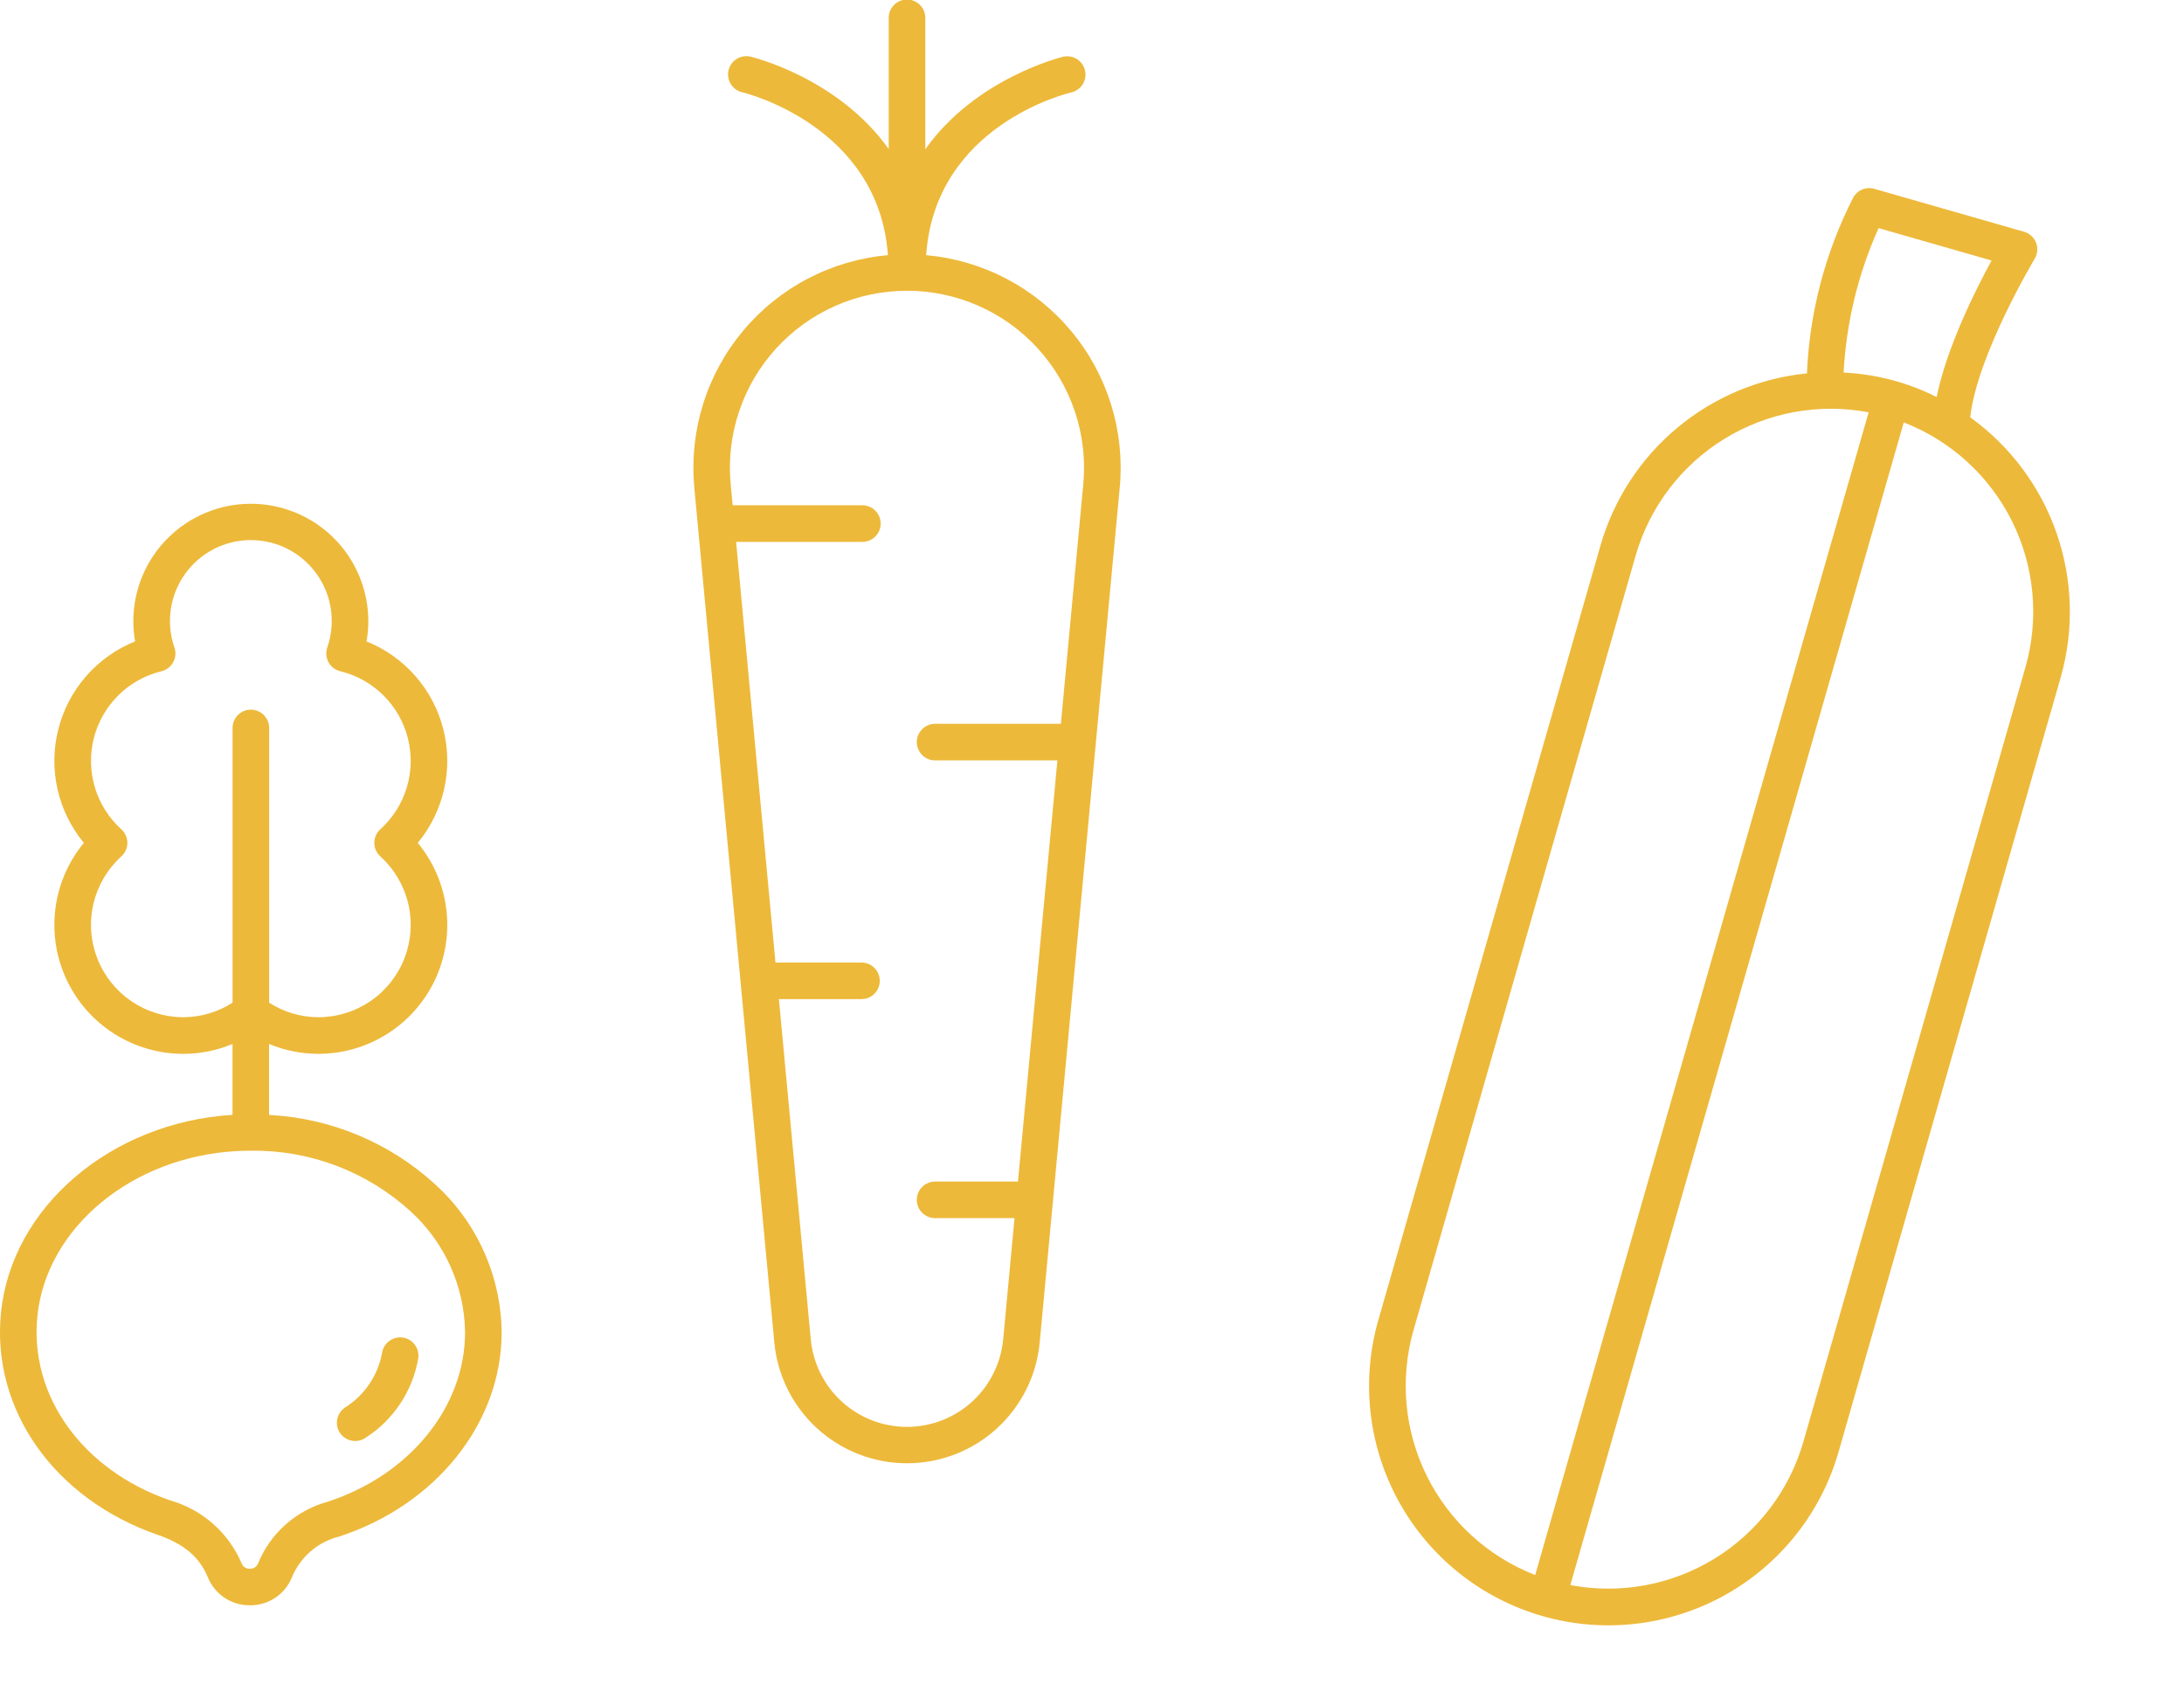
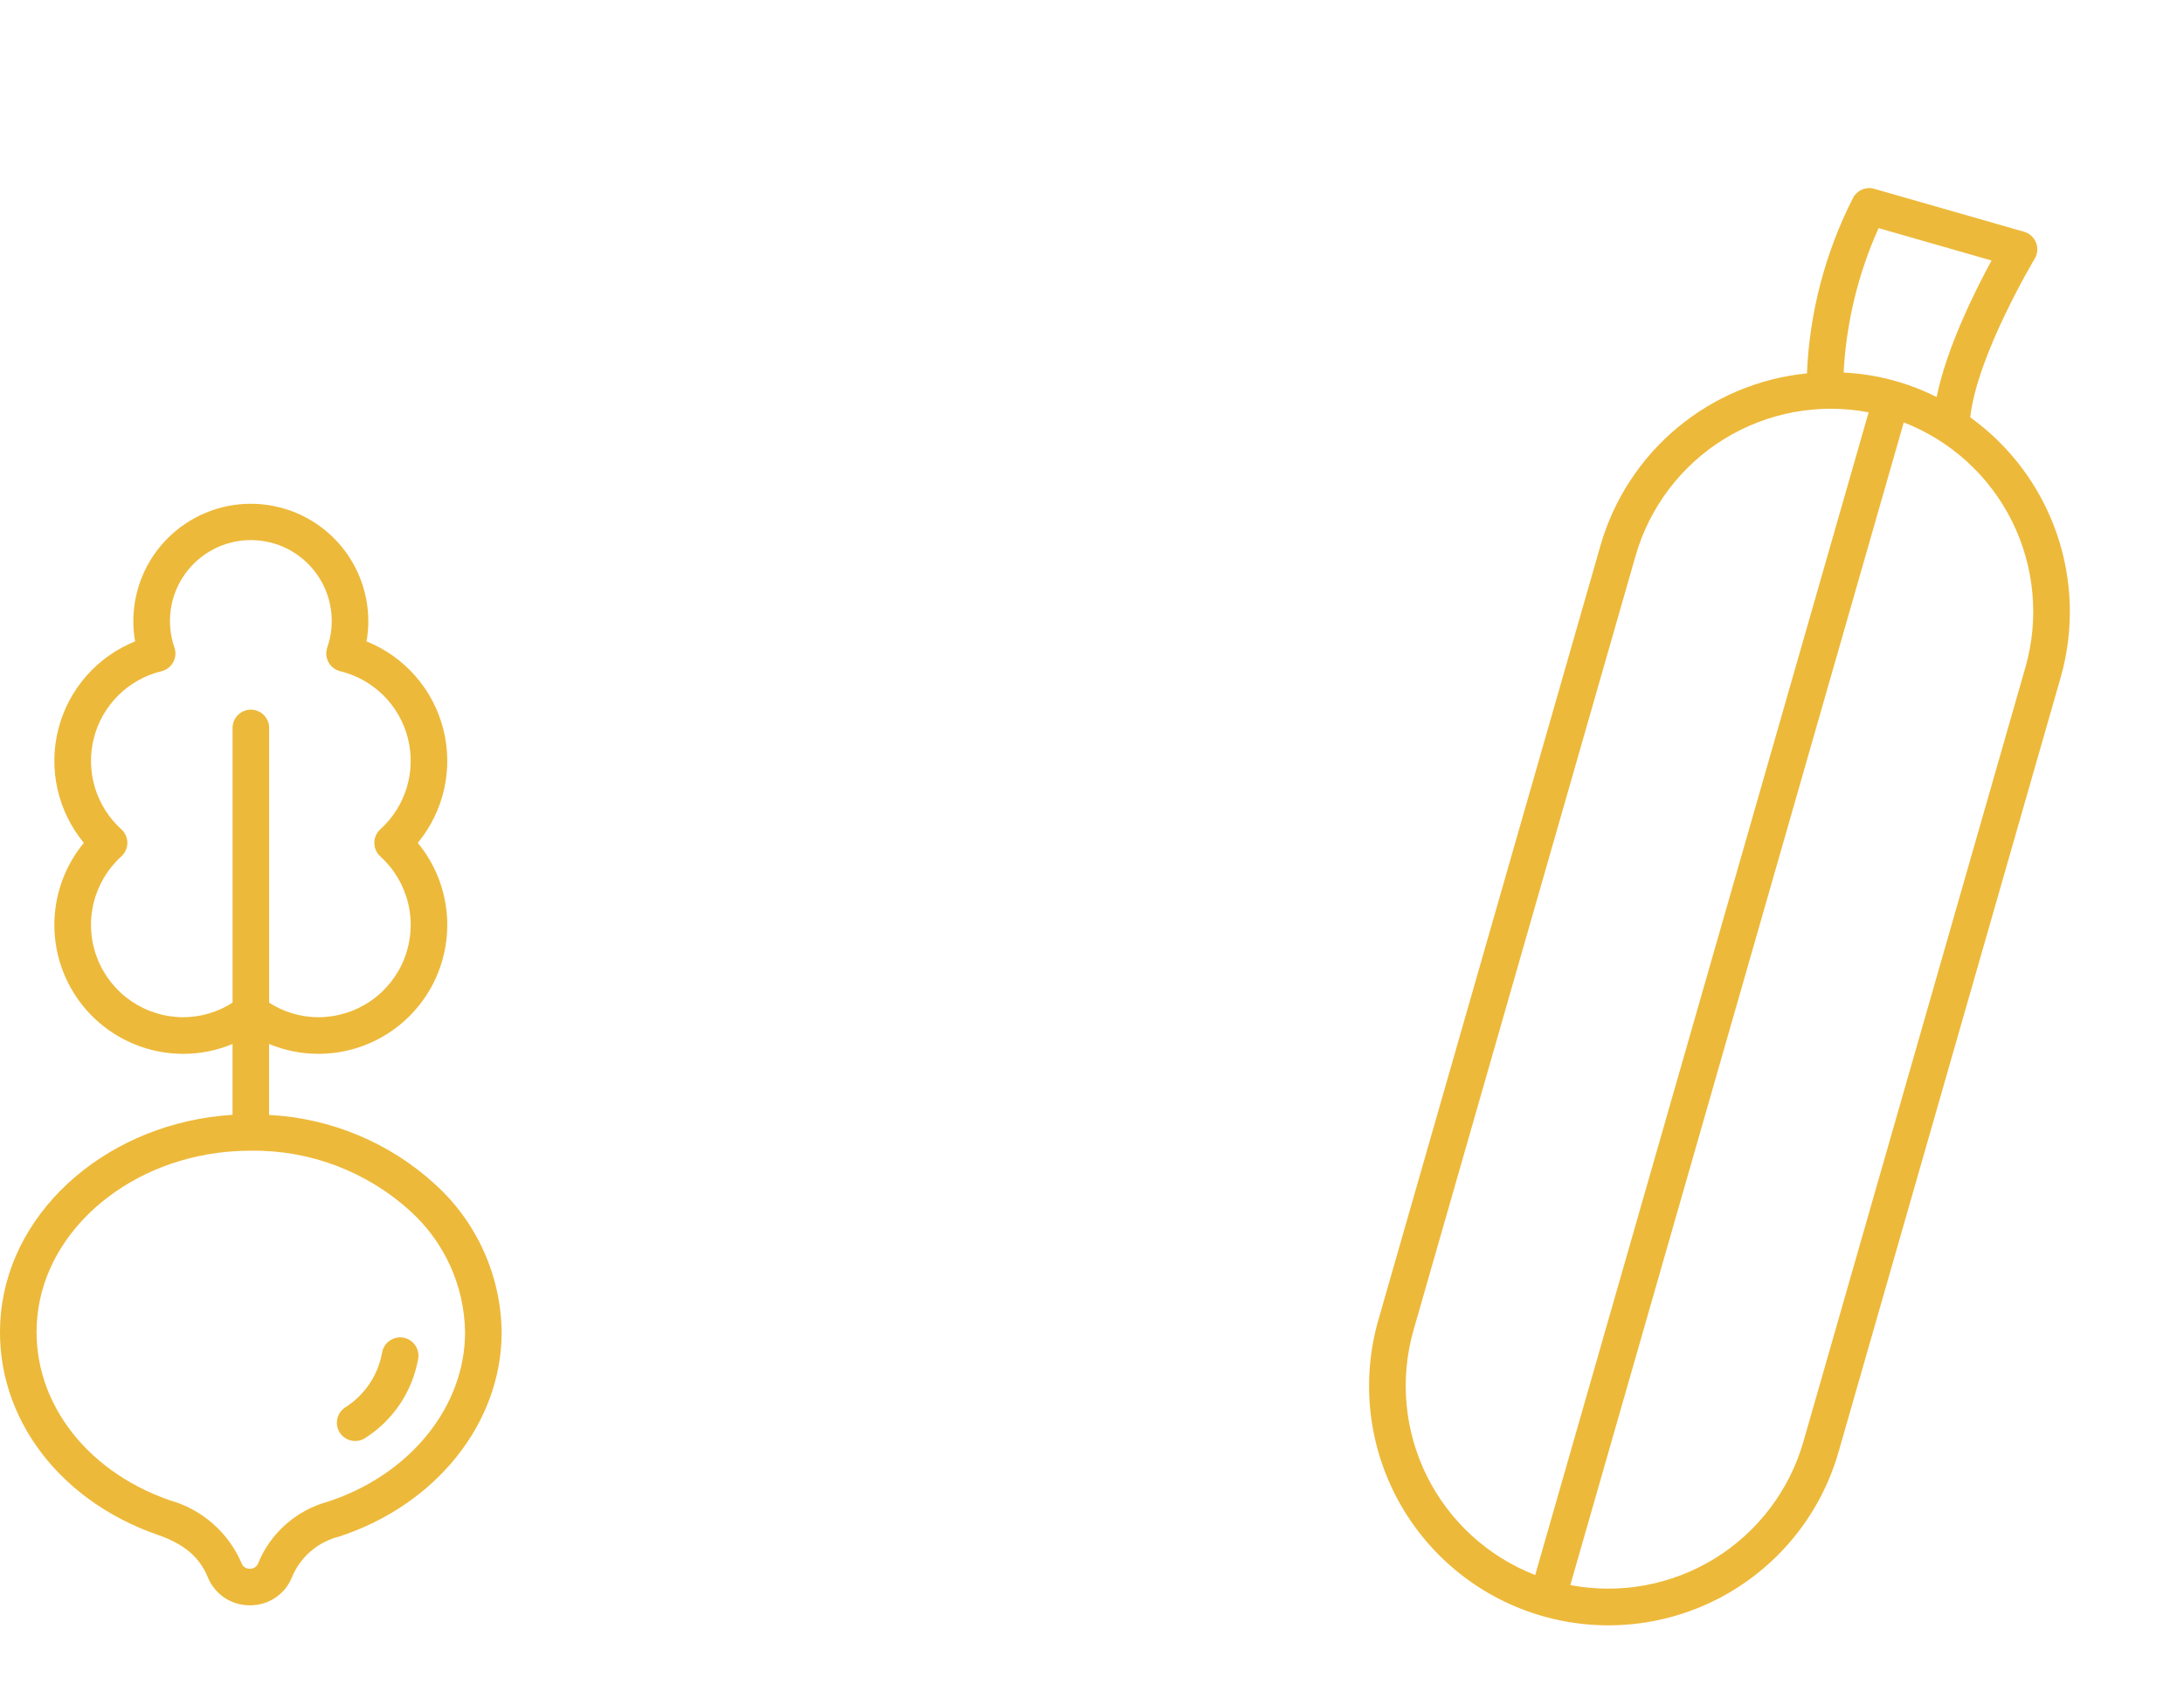
<svg xmlns="http://www.w3.org/2000/svg" width="195" height="151" viewBox="0 0 195 151" fill="none">
  <g clip-path="url(#clip0_211_13)">
    <path d="M0.087 117.23C-0.782 125.891 4.848 133.863 14.098 137.069C16.461 137.889 17.838 139.069 18.57 140.89C18.878 141.626 19.399 142.254 20.066 142.693C20.733 143.132 21.515 143.363 22.313 143.355H22.339C23.127 143.359 23.899 143.13 24.557 142.696C25.215 142.263 25.731 141.645 26.039 140.919C26.4 140.011 26.973 139.201 27.709 138.558C28.445 137.915 29.323 137.456 30.272 137.219C38.956 134.384 44.79 127.053 44.79 118.979C44.764 116.497 44.228 114.047 43.215 111.781C42.202 109.514 40.733 107.481 38.901 105.806C34.822 102.054 29.559 99.847 24.024 99.566V93.227C25.412 93.807 26.901 94.106 28.405 94.108C30.59 94.112 32.731 93.494 34.577 92.326C36.424 91.158 37.9 89.489 38.833 87.513C39.766 85.538 40.117 83.337 39.846 81.169C39.575 79.001 38.692 76.955 37.301 75.27C38.453 73.876 39.26 72.229 39.656 70.464C40.052 68.699 40.026 66.866 39.58 65.113C39.135 63.36 38.282 61.737 37.091 60.375C35.9 59.014 34.405 57.952 32.727 57.277C32.832 56.683 32.885 56.081 32.885 55.477C32.885 52.695 31.78 50.027 29.813 48.06C27.845 46.093 25.177 44.987 22.395 44.987C19.613 44.987 16.945 46.093 14.977 48.06C13.01 50.027 11.905 52.695 11.905 55.477C11.905 56.081 11.958 56.683 12.063 57.277C10.385 57.952 8.889 59.013 7.698 60.375C6.507 61.736 5.654 63.359 5.208 65.112C4.762 66.865 4.736 68.699 5.132 70.464C5.528 72.229 6.334 73.876 7.486 75.27C6.096 76.955 5.214 79.001 4.943 81.169C4.672 83.336 5.024 85.536 5.956 87.511C6.889 89.487 8.364 91.156 10.21 92.324C12.056 93.493 14.196 94.112 16.38 94.109C17.884 94.107 19.373 93.808 20.761 93.228V99.555C9.904 100.226 1.033 107.79 0.088 117.23H0.087ZM41.524 118.972C41.524 125.629 36.594 131.714 29.258 134.106C27.859 134.488 26.568 135.189 25.486 136.155C24.403 137.12 23.56 138.323 23.021 139.669C22.956 139.8 22.855 139.909 22.73 139.984C22.605 140.058 22.461 140.095 22.315 140.089H22.309C22.164 140.097 22.02 140.062 21.895 139.989C21.769 139.916 21.668 139.808 21.603 139.678C21.029 138.304 20.152 137.078 19.037 136.091C17.922 135.104 16.598 134.382 15.165 133.978C7.376 131.278 2.622 124.678 3.336 117.552C4.127 109.638 11.787 103.29 21.154 102.792C21.568 102.769 21.98 102.76 22.391 102.76C27.663 102.683 32.765 104.619 36.658 108.174C38.165 109.545 39.375 111.212 40.212 113.069C41.049 114.927 41.496 116.937 41.524 118.974V118.972ZM16.379 90.839C14.712 90.84 13.084 90.337 11.709 89.394C10.335 88.452 9.277 87.115 8.678 85.56C8.078 84.004 7.963 82.304 8.348 80.683C8.734 79.061 9.601 77.594 10.837 76.475C11.005 76.322 11.139 76.136 11.231 75.928C11.323 75.72 11.371 75.495 11.371 75.268C11.371 75.04 11.323 74.816 11.231 74.608C11.139 74.4 11.005 74.213 10.837 74.06C9.726 73.056 8.91 71.767 8.477 70.334C8.043 68.9 8.009 67.375 8.377 65.924C8.745 64.472 9.502 63.148 10.566 62.094C11.63 61.04 12.961 60.295 14.416 59.941C14.637 59.888 14.844 59.789 15.025 59.651C15.205 59.512 15.355 59.338 15.464 59.139C15.573 58.939 15.639 58.719 15.658 58.493C15.677 58.266 15.648 58.038 15.574 57.823C15.196 56.735 15.084 55.572 15.247 54.431C15.41 53.291 15.843 52.206 16.511 51.267C17.179 50.328 18.061 49.562 19.085 49.034C20.109 48.506 21.245 48.23 22.397 48.23C23.549 48.23 24.685 48.506 25.709 49.034C26.733 49.562 27.615 50.328 28.283 51.267C28.951 52.206 29.384 53.291 29.547 54.431C29.71 55.572 29.598 56.735 29.22 57.823C29.146 58.038 29.117 58.266 29.136 58.493C29.155 58.719 29.221 58.939 29.331 59.139C29.44 59.338 29.589 59.512 29.77 59.651C29.95 59.789 30.157 59.888 30.378 59.941C31.834 60.295 33.165 61.039 34.229 62.094C35.293 63.148 36.05 64.472 36.417 65.924C36.785 67.376 36.75 68.901 36.316 70.334C35.882 71.768 35.066 73.056 33.954 74.06C33.786 74.213 33.652 74.4 33.56 74.608C33.468 74.816 33.42 75.04 33.42 75.268C33.42 75.495 33.468 75.72 33.56 75.928C33.652 76.136 33.786 76.322 33.954 76.475C35.191 77.594 36.059 79.061 36.446 80.682C36.832 82.304 36.717 84.005 36.117 85.561C35.517 87.117 34.459 88.454 33.084 89.396C31.708 90.338 30.079 90.841 28.412 90.839C26.858 90.834 25.337 90.382 24.031 89.539V64.967C24.02 64.541 23.844 64.136 23.539 63.838C23.233 63.54 22.824 63.374 22.398 63.374C21.971 63.374 21.562 63.54 21.256 63.838C20.951 64.136 20.775 64.541 20.764 64.967V89.538C19.457 90.382 17.936 90.833 16.38 90.838L16.379 90.839Z" fill="#EDB93A" />
    <path d="M31.714 128.685C32.037 128.686 32.353 128.59 32.621 128.408C33.862 127.616 34.924 126.573 35.738 125.346C36.552 124.119 37.1 122.736 37.347 121.284C37.405 120.86 37.294 120.429 37.038 120.086C36.782 119.743 36.401 119.514 35.978 119.448C35.555 119.382 35.123 119.486 34.775 119.736C34.427 119.985 34.191 120.362 34.118 120.784C33.938 121.789 33.55 122.745 32.978 123.591C32.407 124.436 31.666 125.154 30.801 125.696C30.509 125.891 30.289 126.174 30.171 126.504C30.053 126.834 30.045 127.194 30.147 127.529C30.25 127.864 30.457 128.157 30.74 128.365C31.022 128.573 31.363 128.684 31.714 128.683V128.685Z" fill="#EDB93A" />
    <path d="M175.916 37.27C176.505 31.754 181.616 23.195 181.668 23.106C181.797 22.892 181.875 22.65 181.896 22.4C181.917 22.15 181.88 21.899 181.788 21.666C181.696 21.433 181.551 21.224 181.365 21.056C181.18 20.887 180.957 20.764 180.716 20.696L167.344 16.861C166.987 16.759 166.606 16.781 166.264 16.925C165.921 17.068 165.638 17.324 165.461 17.651C162.976 22.525 161.568 27.877 161.334 33.343C157.079 33.767 153.048 35.458 149.763 38.195C146.478 40.933 144.088 44.593 142.904 48.702L123.067 117.881C121.505 123.33 122.171 129.176 124.919 134.133C127.667 139.091 132.272 142.754 137.72 144.316C143.169 145.879 149.015 145.212 153.973 142.464C158.93 139.716 162.593 135.112 164.155 129.663L183.992 60.485C185.196 56.254 185.066 51.756 183.621 47.601C182.176 43.447 179.485 39.839 175.916 37.27V37.27ZM167.734 20.372L177.819 23.264C176.352 25.947 173.803 31.07 172.915 35.455C170.33 34.153 167.501 33.409 164.61 33.271C164.843 28.815 165.902 24.441 167.733 20.371L167.734 20.372ZM126.206 118.786L146.043 49.605C147.295 45.266 150.12 41.55 153.968 39.186C157.815 36.821 162.407 35.978 166.843 36.821L137.071 140.649C132.861 139.014 129.413 135.866 127.404 131.822C125.394 127.777 124.967 123.128 126.206 118.786V118.786ZM161.011 128.766C159.759 133.105 156.933 136.821 153.085 139.186C149.237 141.55 144.644 142.393 140.207 141.549L169.979 37.722C174.189 39.357 177.636 42.505 179.646 46.549C181.655 50.594 182.083 55.242 180.844 59.585L161.011 128.766Z" fill="#EDB93A" />
-     <path d="M61.99 43.546L69.137 119.898C69.417 122.846 70.787 125.583 72.977 127.575C75.168 129.567 78.022 130.671 80.983 130.671C83.944 130.671 86.799 129.567 88.99 127.575C91.18 125.583 92.549 122.846 92.83 119.898L99.977 43.546C100.211 41.047 99.95 38.526 99.207 36.128C98.465 33.73 97.256 31.503 95.65 29.574C94.043 27.645 92.072 26.052 89.849 24.887C87.625 23.722 85.193 23.008 82.693 22.785C83.493 11.236 95.175 8.363 95.693 8.243C96.105 8.137 96.459 7.875 96.68 7.511C96.902 7.148 96.972 6.713 96.878 6.298C96.783 5.883 96.531 5.522 96.174 5.29C95.817 5.059 95.384 4.976 94.967 5.058C94.856 5.084 87.161 6.925 82.616 13.328V1.634C82.621 1.416 82.583 1.2 82.503 0.997C82.424 0.794 82.304 0.609 82.152 0.453C82 0.297 81.818 0.173 81.617 0.088C81.416 0.004 81.2 -0.04 80.982 -0.04C80.764 -0.04 80.549 0.004 80.348 0.088C80.147 0.173 79.965 0.297 79.813 0.453C79.66 0.609 79.541 0.794 79.461 0.997C79.382 1.2 79.344 1.416 79.349 1.634V13.308C74.801 6.917 67.112 5.082 67.001 5.056C66.792 5.009 66.575 5.003 66.364 5.039C66.153 5.075 65.95 5.153 65.769 5.267C65.587 5.382 65.43 5.53 65.306 5.705C65.183 5.881 65.094 6.078 65.047 6.287C64.999 6.497 64.994 6.713 65.03 6.924C65.066 7.136 65.143 7.338 65.258 7.519C65.372 7.701 65.521 7.858 65.696 7.982C65.871 8.106 66.069 8.194 66.278 8.241C66.406 8.27 78.451 11.176 79.278 22.783C76.777 23.006 74.345 23.72 72.121 24.885C69.898 26.05 67.926 27.643 66.32 29.573C64.714 31.502 63.505 33.73 62.763 36.128C62.02 38.527 61.759 41.048 61.994 43.547L61.99 43.546ZM80.983 25.962C83.183 25.962 85.359 26.422 87.371 27.311C89.383 28.2 91.188 29.5 92.669 31.126C94.151 32.753 95.276 34.671 95.974 36.757C96.672 38.844 96.926 41.053 96.721 43.243L94.721 64.637H83.451C83.025 64.648 82.619 64.825 82.322 65.13C82.024 65.435 81.857 65.844 81.857 66.271C81.857 66.697 82.024 67.107 82.322 67.412C82.619 67.717 83.025 67.894 83.451 67.904H94.411L90.89 105.514H83.451C83.025 105.525 82.619 105.702 82.322 106.007C82.024 106.312 81.857 106.722 81.857 107.148C81.857 107.574 82.024 107.984 82.322 108.289C82.619 108.594 83.025 108.771 83.451 108.781H90.583L89.571 119.592C89.372 121.733 88.381 123.723 86.792 125.171C85.203 126.619 83.13 127.422 80.98 127.422C78.83 127.422 76.757 126.619 75.168 125.171C73.579 123.723 72.588 121.733 72.389 119.592L69.545 89.222H76.957C77.383 89.212 77.788 89.035 78.086 88.73C78.384 88.425 78.55 88.015 78.55 87.589C78.55 87.162 78.384 86.753 78.086 86.448C77.788 86.143 77.383 85.966 76.957 85.955H69.238L65.723 48.389H76.957C77.175 48.395 77.392 48.356 77.594 48.277C77.797 48.197 77.982 48.078 78.138 47.925C78.294 47.773 78.418 47.591 78.503 47.391C78.588 47.19 78.631 46.974 78.631 46.756C78.631 46.538 78.588 46.322 78.503 46.121C78.418 45.92 78.294 45.739 78.138 45.586C77.982 45.434 77.797 45.315 77.594 45.235C77.392 45.155 77.175 45.117 76.957 45.122H65.417L65.239 43.24C65.033 41.05 65.288 38.84 65.986 36.754C66.684 34.667 67.81 32.749 69.292 31.123C70.774 29.497 72.579 28.198 74.592 27.31C76.605 26.422 78.782 25.964 80.982 25.965L80.983 25.962Z" fill="#EDB93A" />
  </g>
  <defs>
    <clipPath id="clip0_211_13">
      <rect width="194.285" height="150.206" fill="white" />
    </clipPath>
  </defs>
</svg>